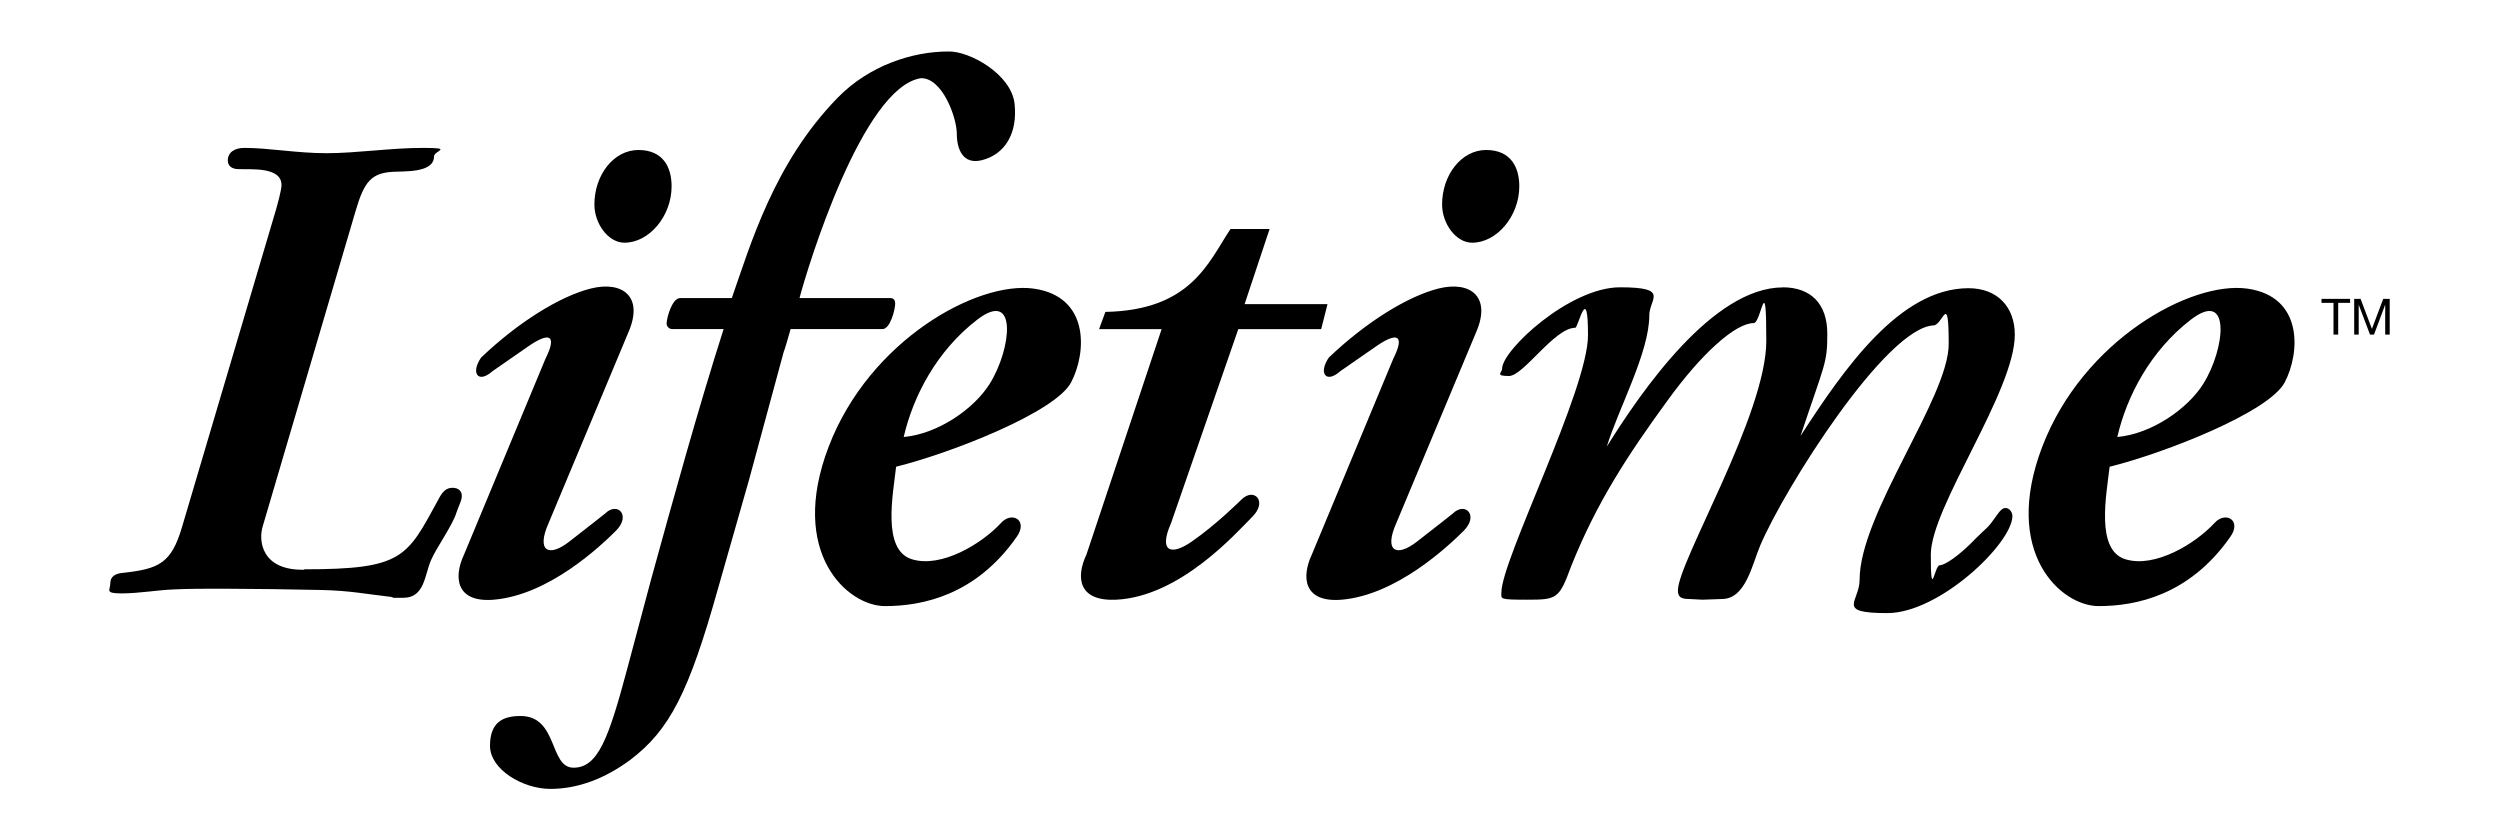
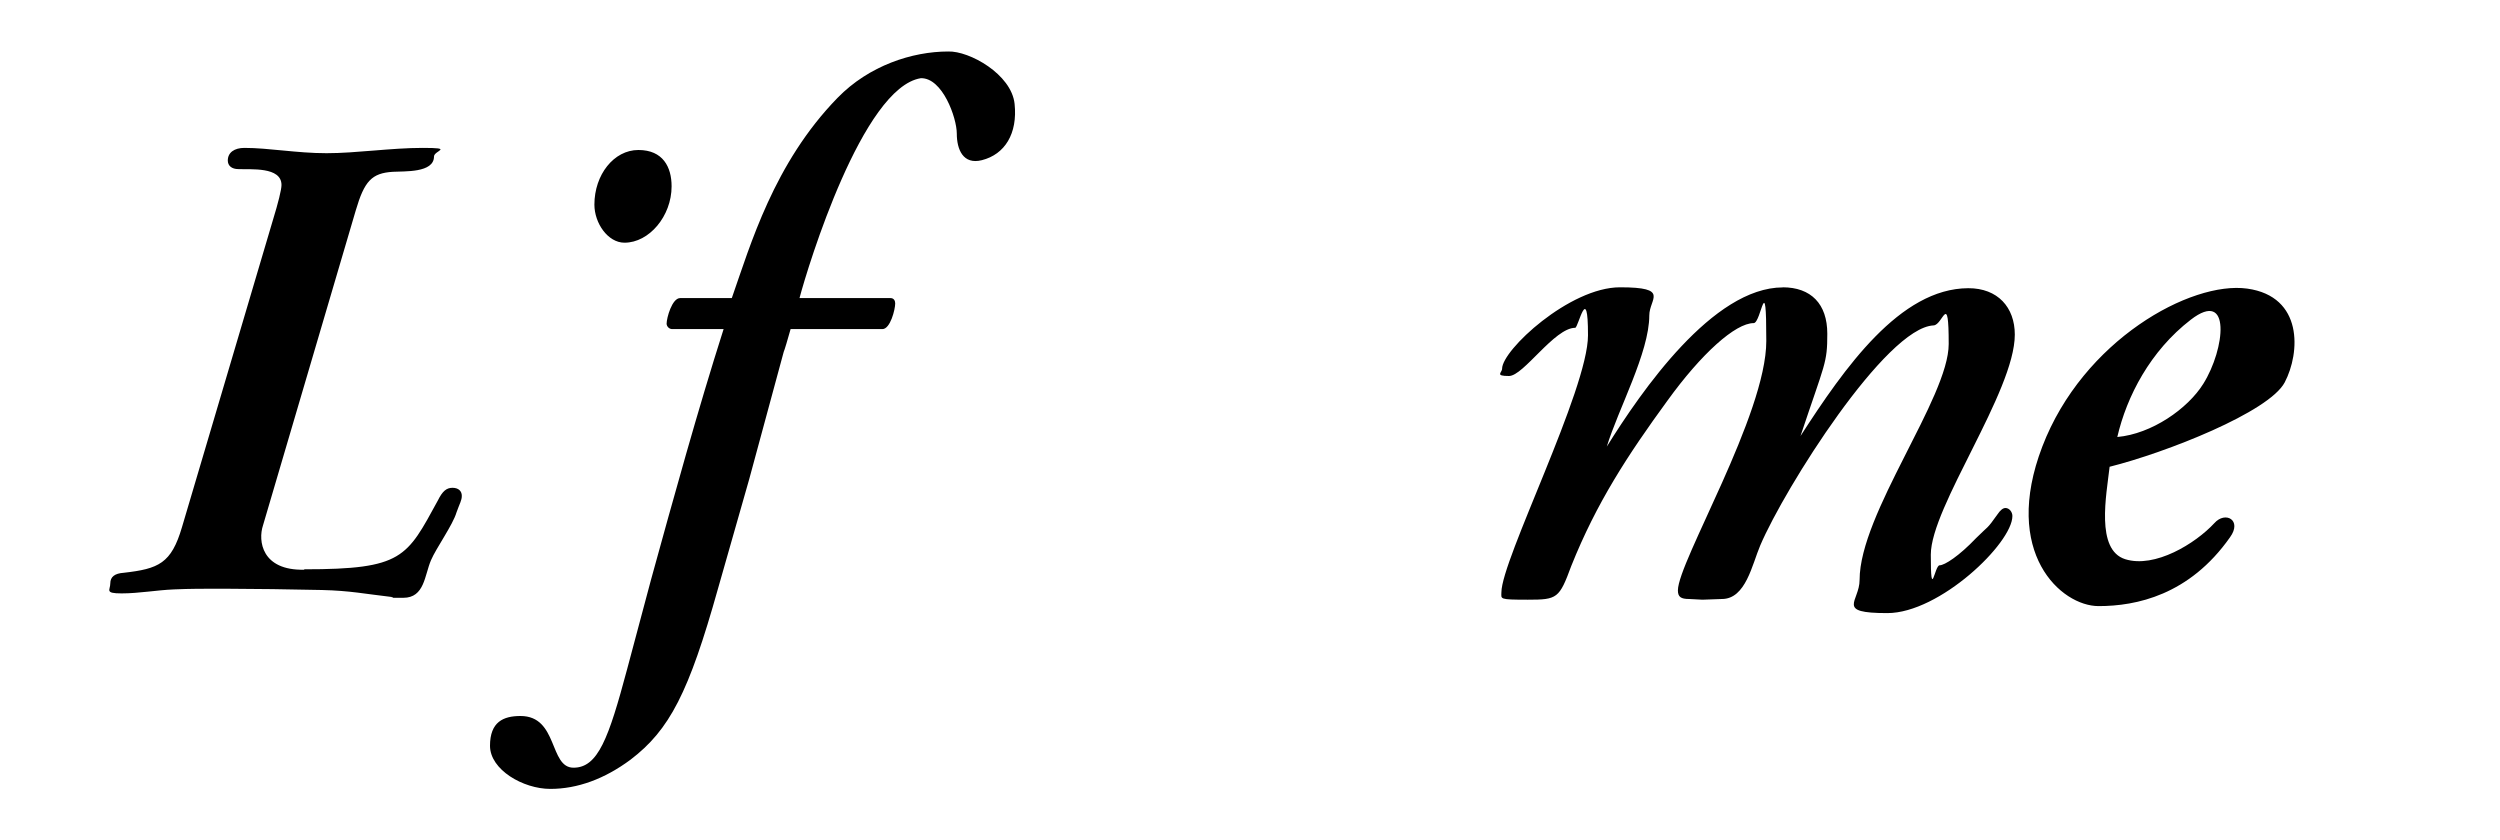
<svg xmlns="http://www.w3.org/2000/svg" version="1.1" viewBox="0 0 2500 840.5">
  <defs>
    <style>
      .cls-1 {
        fill-rule: evenodd;
      }
    </style>
  </defs>
  <g>
    <g id="Layer_1">
      <g>
        <path class="cls-1" d="M2109.5,466.8c56.3-14.1,159.5-54.7,175.2-84.4,15.6-29.7,18.7-86-37.5-93.8-56.3-7.8-164.2,51.6-204.9,158-40.7,106.3,18.8,159.5,56.3,159.5s90.7-10.9,131.4-68.8c12.5-17.2-4.7-26.6-15.7-14.1-18.8,20.3-59.4,45.3-89.1,36-29.7-9.4-18.8-64.1-15.6-92.3h0ZM2117.3,437c9.4-40.6,32.9-86,73.5-117.3s34.4,29.1,12.5,64.1c-15.6,25-51.6,50.1-86,53.2ZM304.2,569.3c98.8,0,102.5-11.9,133.7-68.9,4.6-9.3,8.6-12.6,14.6-12.6s9.3,3.3,9.3,8-2,7.3-5.3,16.6c-3.6,12.4-20.4,35.8-25.5,47.8-6.5,15.1-6.4,37.6-27.7,37.6s-7.3,0-10.6-.7c-28.5-3.3-42.3-6.4-70.8-7.1-32.9-.7-65.9-1.2-98.8-1.3-20.6,0-32.5,0-49.1.7-17.2.7-35.1,4-52.4,4s-11.3-3.3-11.3-10,4.6-10,13.3-10.6c35.1-4,47.7-9.3,58.4-45.7l90.9-307c5.3-17.2,8.6-30.5,8.6-35.1,0-18.6-31.2-15.3-43.1-15.9-6.6,0-10.6-3.3-10.6-8.6,0-8,6.6-12.6,16.6-12.6,24.5,0,52.4,5.3,82.2,5.3s64.3-5.3,96.1-5.3,11.3,2.6,11.3,8.6c0,16.6-29.8,14.6-41.1,15.3-21.2,1.3-28.5,9.3-37.1,38.5l-92.8,315.1c-5.1,15.3-1.4,45.3,41.3,44.3h0ZM624.5,242.7c-16.6,0-30.1-19.5-30.1-38.1,0-29.8,19.4-54.6,44-54.6s33.2,17.1,33.2,36.3c0,29.9-22.5,56.4-47.1,56.4ZM920.8,78.2c-58.2,9.3-112.7,187.4-121.3,219.9h91.1c3.3,0,4.6,2.7,4.6,5.3,0,6-4.9,25.7-12.8,25.7h-91.8c-2.6,9.3-6.2,21.5-6.9,22.8l-34.5,127.3-31.2,109.4c-29.2,104.1-48.4,141.3-87.5,171.1-25.9,19.2-53,29.2-80.2,29.2s-60.3-19.2-60.3-43.1,13.3-29.8,30.5-29.8c37.8,0,28.5,51.7,53,51.7s35.1-29.2,53.7-98.8l23.9-89.5c22.5-81.6,46.7-169.4,72.5-250.3h-51.7c-2.8-.2-5.1-2.5-5.3-5.3,0-6,5.5-25.7,13.5-25.7h51.7c18.6-53,42-134.8,105.7-200.2,31.5-32.4,74.9-46.4,110.7-46.4,21.1-.7,63.3,22.7,66.4,52.4,3.1,29.7-9.7,50.5-32.8,56.3-18.8,4.7-25-10.9-25-26.6s-14.3-56.1-36.1-55.4h0ZM1782.6,287.3c28.4,0,44.7,16.6,44.7,46.4s-2.2,28.6-26.8,102.3c44.1-68.3,99.5-147.5,167.7-147.8,29.6-.1,46.6,19.2,46.6,46.4,0,57-84,172.3-84,220.1s3.8,10.6,8.8,10.6,19.5-9.3,36.5-27.2c12.6-12.6,10.5-8.3,21.2-23.5,3.1-4.6,5.7-6.6,8.2-6.6,3.8,0,6.9,4,6.9,8,0,27.2-72.8,97.1-125.1,97.1s-27.7-11.3-27.7-33.2c0-66.3,89.1-182.2,89.1-235.9s-5.7-19-15.1-18.6c-47.7,2.2-148.7,162.3-173.3,219.9-8.2,19.2-14.5,53.7-38.4,53.7l-19.5.7-13.2-.7c-8.2,0-11.3-2-11.3-8.6,0-28.5,88.4-175.8,88.4-249.4s-5-17.9-12.6-17.9c-18.3,0-52.3,30.5-86.3,77.6-39.7,54.4-70.9,102.2-96.1,165.2-12,32.5-13.9,33.8-43.4,33.8s-26.5-.7-26.5-7.3c0-32.5,86.6-202.8,86.6-257.1s-9.7-7.5-12.8-7.5c-20.8,0-51.7,48.2-66.2,48.2s-6.9-3.3-6.9-7.3c0-18.6,67.5-81.4,117.9-81.4s29.3,11.5,29.3,28.1c0,37.1-31.2,94-42.5,131.2,34.7-55.7,106.1-159.2,176.1-159.2h0Z" />
-         <path class="cls-1" d="M481.4,357.3c36-34.4,78.2-61,109.5-68.8s53.2,7.8,37.5,43.8l-79.8,190.8c-12.5,28.1,0,34.4,20.3,18.8,20.3-15.7,36-28.2,36-28.2,12.5-12.5,26.6,1.6,10.9,17.2-15.6,15.6-67.2,64.2-122,68.8-37.5,3.1-40.7-21.9-29.7-45.3l81.3-195.5c12.5-25,3.1-26.6-17.2-12.5-20.3,14.1-36,25-36,25-14.1,12.5-21.9,1.6-10.9-14.1h0ZM1472.2,242.7c-16.6,0-30.1-19.5-30.1-38.1,0-29.8,19.4-54.6,44-54.6s33.2,17.1,33.2,36.3c0,29.9-22.6,56.4-47.1,56.4h0ZM1329.1,357.3c36-34.4,78.2-61,109.5-68.8s53.2,7.8,37.5,43.8l-79.8,190.8c-12.5,28.1,0,34.4,20.3,18.8,20.3-15.7,36-28.2,36-28.2,12.5-12.5,26.6,1.6,11,17.2-15.7,15.6-67.3,64.2-122,68.8-37.5,3.1-40.7-21.9-29.7-45.3l81.3-195.5c12.5-25,3.1-26.6-17.2-12.5-20.3,14.1-36,25-36,25-14.1,12.5-21.9,1.6-11-14.1h0ZM895.9,466.8c56.3-14.1,159.5-54.7,175.2-84.4,15.6-29.7,18.8-86-37.5-93.8s-164.2,51.6-204.9,158c-40.7,106.3,18.8,159.5,56.3,159.5s90.7-10.9,131.4-68.8c12.5-17.2-4.7-26.6-15.6-14.1-18.8,20.3-59.4,45.3-89.1,36-29.7-9.4-18.8-64.1-15.6-92.3h0ZM903.7,437c9.4-40.6,32.8-86,73.5-117.3s34.4,29.1,12.5,64.1c-15.6,25-51.6,50.1-86,53.2ZM2333.4,302.9h-11.9v-4h28.6v4h-11.9v31.7h-4.7v-31.7ZM2354.1,298.9h6.5l11.3,30,11.3-30h6.5v35.7h-4.5v-29.7h-.1l-11.1,29.7h-4l-11.2-29.7h-.1v29.7h-4.5v-35.7h0ZM1161.7,329.1h-62.6l6.3-17.2c86-1.6,103.2-50.1,125.1-82.9h39.1l-25,75.1h82.9l-6.3,25h-82.9l-67.2,193.9c-12.5,28.1-.8,33.3,20.3,18.8,25-17.2,50-42.2,50-42.2,12.5-12.5,26.6,1.5,10.9,17.2-15.6,15.6-71.9,79.8-136.1,82.9-37.6,1.8-40.7-21.9-29.7-45.3l75.1-225.2h0Z" />
      </g>
    </g>
  </g>
</svg>